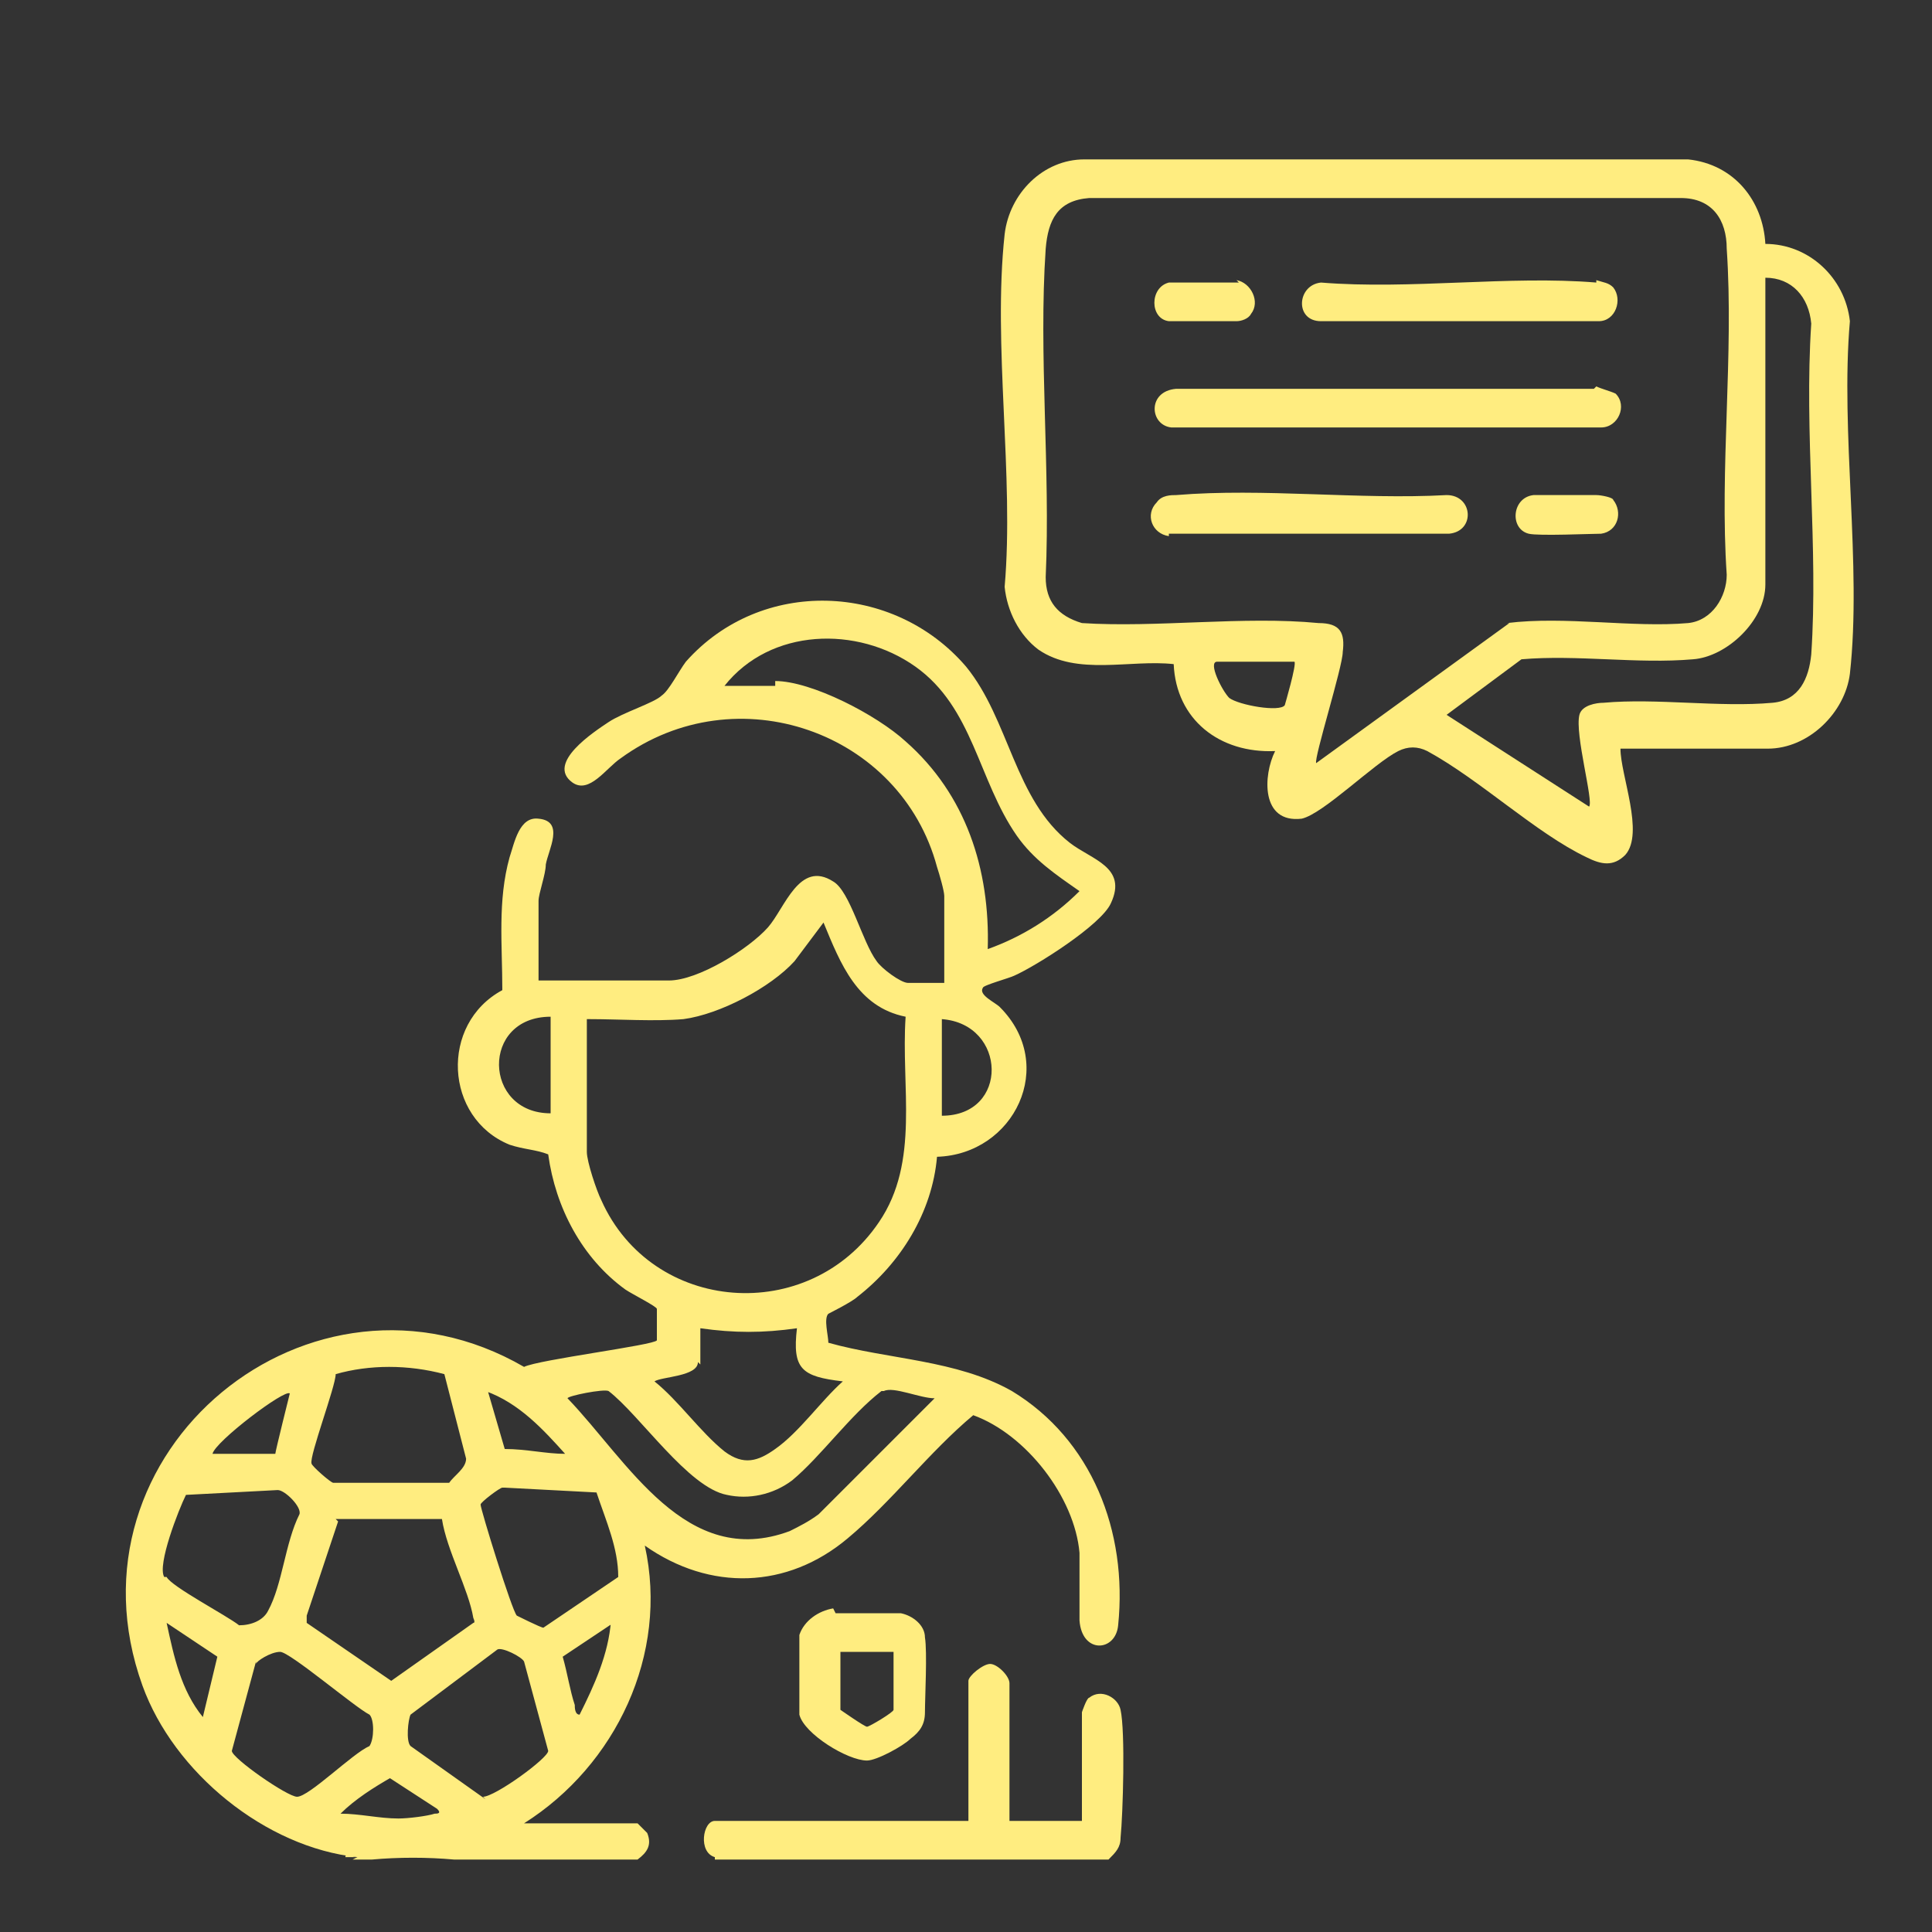
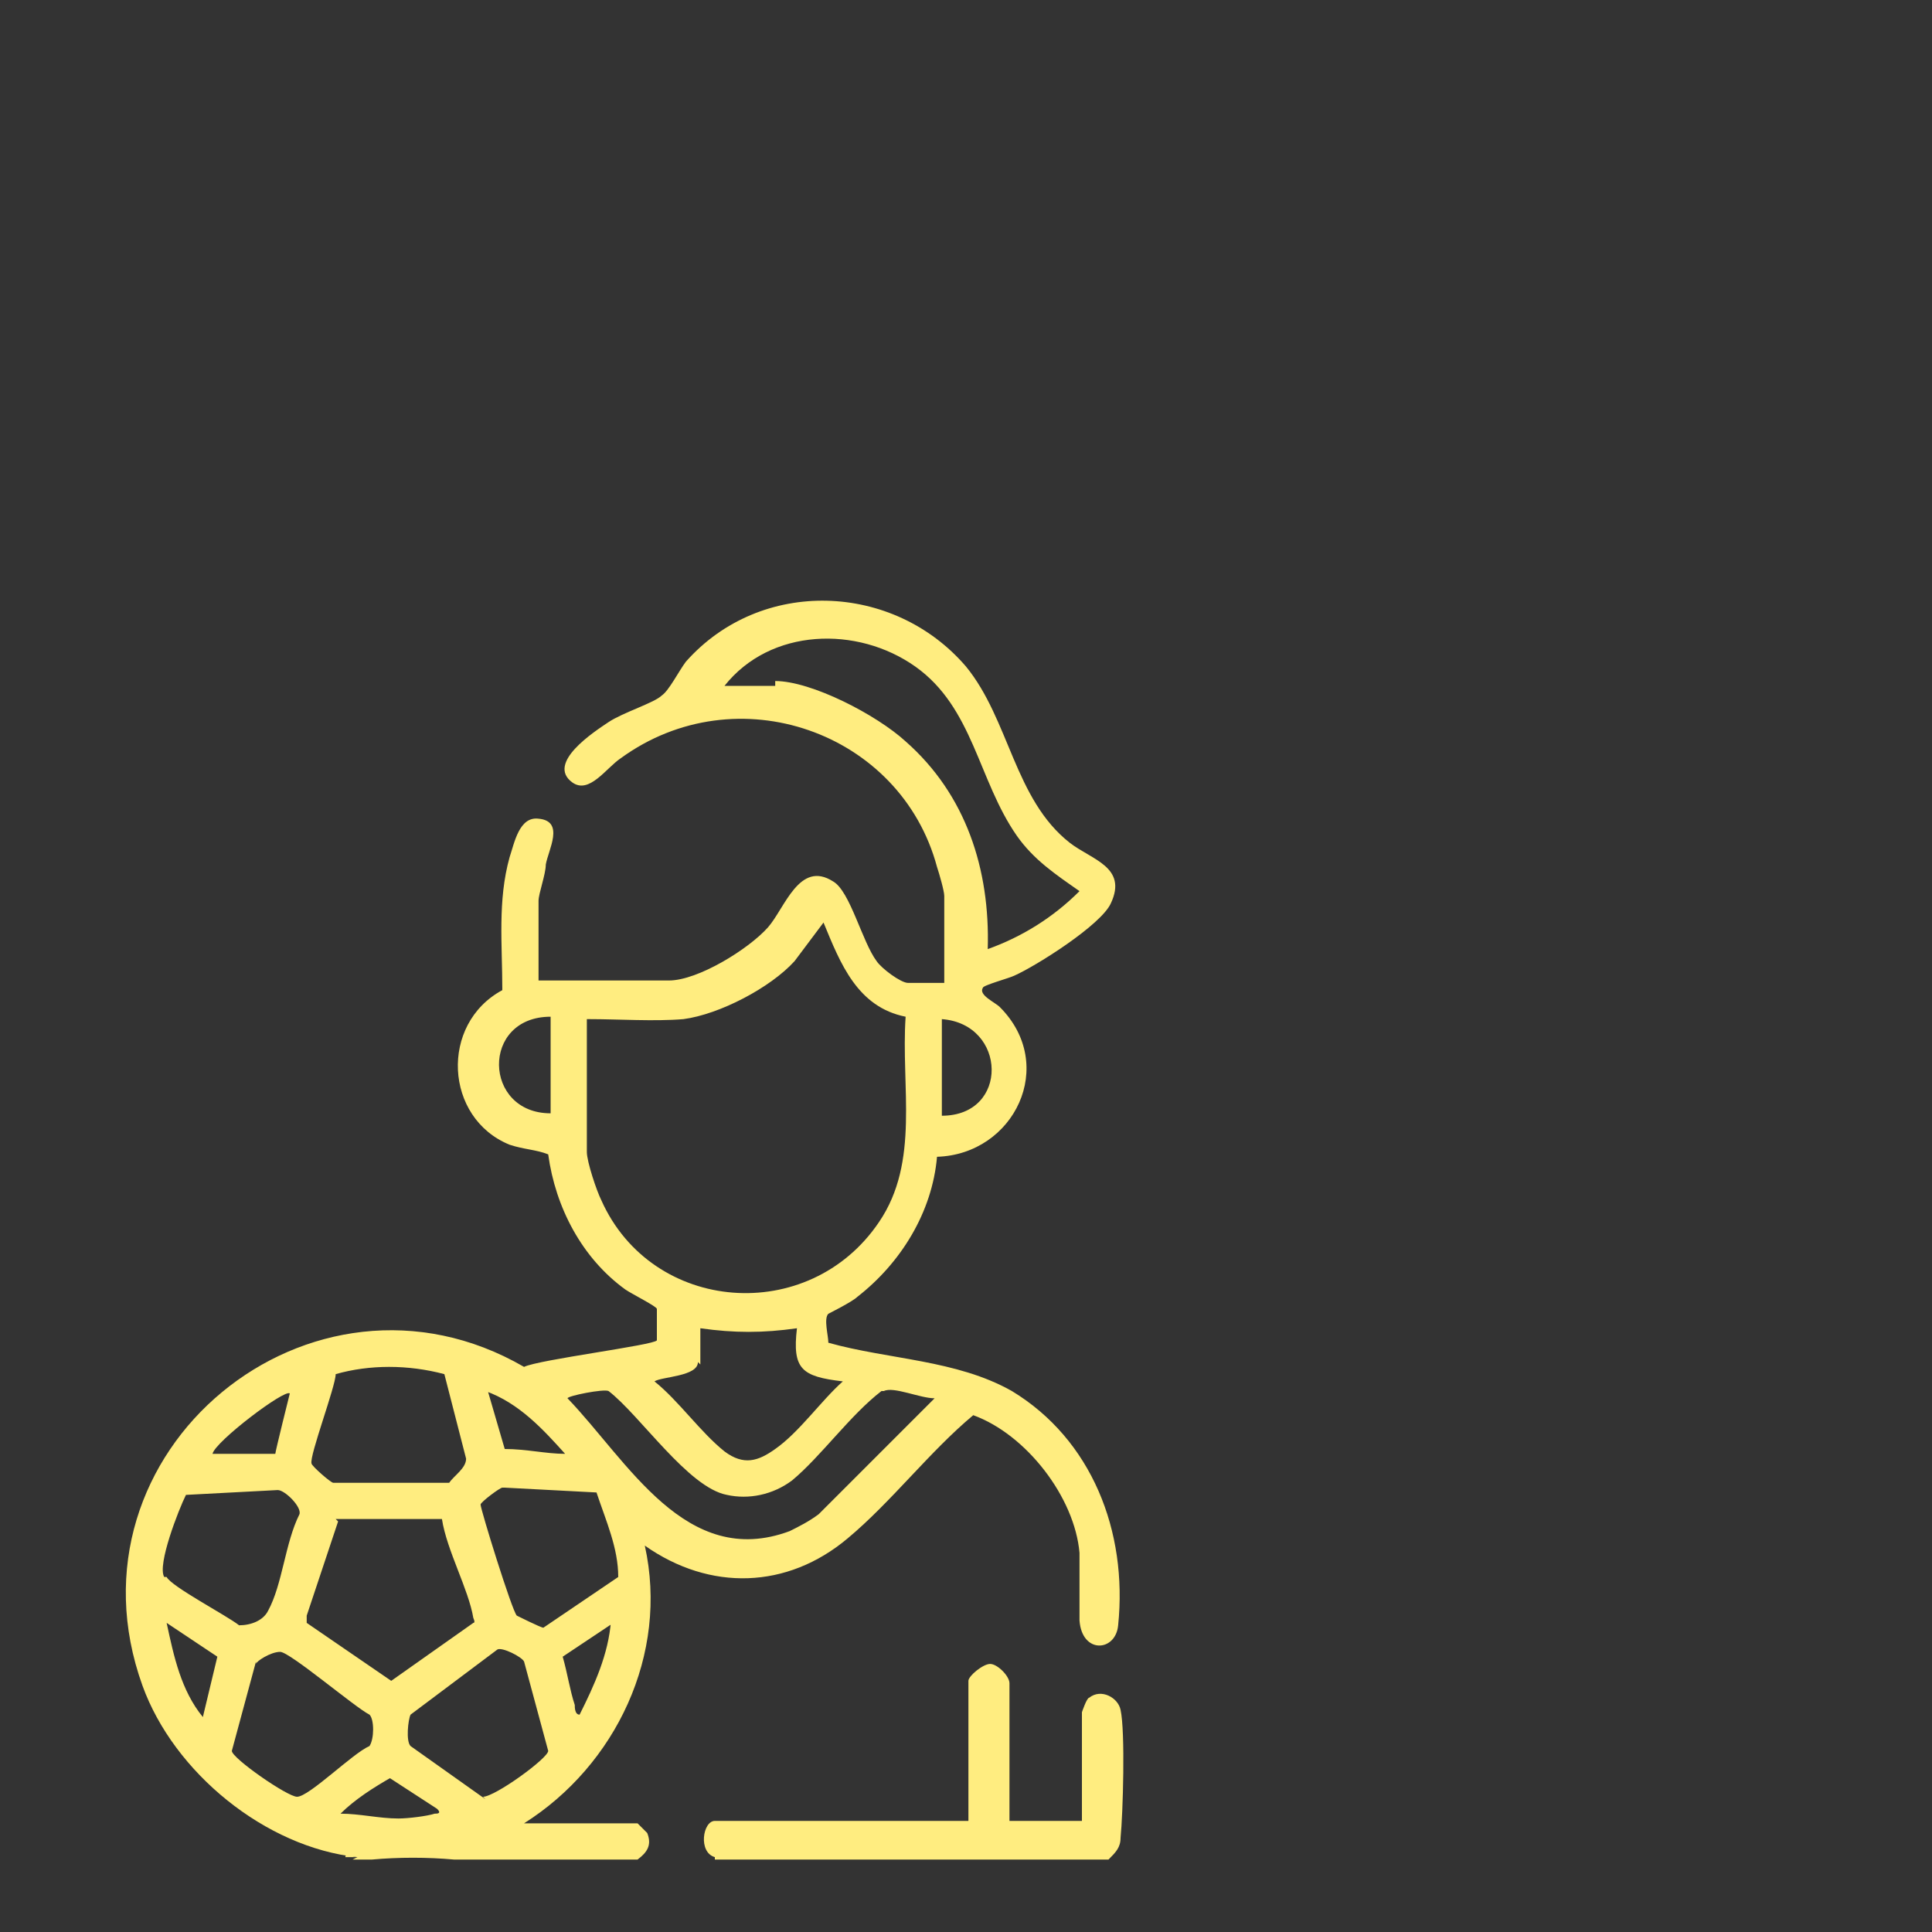
<svg xmlns="http://www.w3.org/2000/svg" id="Capa_1" version="1.1" viewBox="0 0 80 80">
  <rect x="0" y="0" width="80" height="80" fill="#333333" stroke="none" />
  <defs>
    <style>
      .st0 {
        fill: #ffed80;
      }
    </style>
  </defs>
-   <path class="st0" d="M67.1,31c0,1.1,1,3.5.2,4.4-.5.5-1,.4-1.6.1-2.1-1-4.4-3.2-6.6-4.4-.4-.2-.8-.2-1.2,0-1,.5-3.1,2.6-4,2.8-1.7.2-1.6-1.8-1.1-2.8-2.3.1-4.1-1.3-4.2-3.6-1.8-.2-4,.5-5.6-.6-.8-.6-1.3-1.6-1.4-2.6.4-4.6-.5-10,0-14.6.2-1.7,1.6-3.1,3.3-3.1h25c1.9.2,3.1,1.7,3.2,3.5,1.8,0,3.3,1.4,3.5,3.2-.4,4.6.5,10.1,0,14.6-.2,1.6-1.7,3.1-3.4,3.1h-6.1,0ZM62.4,25.8c2.4-.3,5.2.2,7.5,0,1-.1,1.6-1.1,1.6-2-.3-4.4.3-9.1,0-13.5,0-1.2-.6-2.1-1.9-2.1h-24.5c-1.3.1-1.7.9-1.8,2.1-.3,4.4.2,9.1,0,13.6,0,1,.5,1.6,1.5,1.9,3.1.2,6.7-.3,9.8,0,.9,0,1.1.4,1,1.2,0,.6-1.2,4.4-1.1,4.6l8-5.8h0ZM73.1,24.2c0,1.5-1.6,3-3,3.1-2.3.2-4.8-.2-7.1,0l-3.1,2.3,5.9,3.8c.2-.2-.6-3-.4-3.8.1-.4.7-.5,1-.5,2.2-.2,4.8.2,7,0,1.1-.1,1.5-1,1.6-2,.3-4.4-.3-9.2,0-13.7-.1-1.1-.8-1.9-1.9-1.9v12.7h0ZM50.4,27.4c-.4,0,.2,1.2.5,1.5.4.3,2.1.6,2.3.3,0,0,.5-1.7.4-1.8h-3.2ZM66,16.1h-17.3c-1.2.1-1.1,1.5-.2,1.6h17.8c.7,0,1.1-.9.6-1.4-.2-.1-.6-.2-.8-.3h0ZM66.1,11.7c-3.6-.3-7.7.3-11.4,0-1,.1-1.1,1.6,0,1.6h11.5c.7,0,1-.9.6-1.4-.2-.2-.4-.2-.7-.3h0ZM48.4,22.1h11.6c1.1-.1,1-1.6-.1-1.6-3.6.2-7.6-.3-11.2,0-.2,0-.6,0-.8.3-.5.5-.2,1.3.5,1.4h0ZM51.3,11.7c-.5,0-2.5,0-2.9,0-.8.2-.8,1.5,0,1.6.5,0,2.3,0,2.8,0,.2,0,.5-.1.6-.3.4-.5,0-1.3-.6-1.4h0ZM66.1,20.5c-.5,0-2.1,0-2.6,0-.9.1-1,1.4-.2,1.6.4.1,2.6,0,3,0,.7-.1.9-.9.5-1.4,0-.1-.5-.2-.7-.2h0Z" />
  <path class="st0" d="M29.6,76.9c-.7-.2-.5-1.5,0-1.5h10.5v-5.8c0-.2.6-.7.9-.7s.8.5.8.8v5.7h3v-4.5c0,0,.2-.6.3-.6.5-.4,1.2,0,1.3.5.2.9.1,4.3,0,5.3,0,.4-.2.6-.5.9h-16.3Z" />
  <path class="st0" d="M17.2,76.9h-2.9c0-.2.3,0,.5,0h2c.1,0,.4,0,.5,0h0Z" />
  <path class="st0" d="M14.8,76.9c-3.8-.4-7.6-3.5-8.9-7.1-3.5-9.7,7-18.3,15.8-13.2.6-.3,5.4-.9,5.5-1.1,0,0,0-1.1,0-1.3,0-.1-1-.6-1.3-.8-1.8-1.3-2.9-3.4-3.2-5.6-.5-.2-1-.2-1.6-.4-2.7-1.1-2.9-5-.3-6.4,0-1.9-.2-3.7.3-5.5.2-.6.4-1.7,1.2-1.6,1.1.1.4,1.3.3,1.9,0,.4-.3,1.2-.3,1.5v3.3h5.4c1.2,0,3.3-1.3,4.1-2.2.7-.8,1.3-2.8,2.7-1.9.7.4,1.2,2.5,1.8,3.3.2.3,1,.9,1.3.9h1.5v-3.6c0-.2-.2-.9-.3-1.2-1.5-5.6-8.3-8-13.1-4.5-.6.4-1.3,1.5-2,1-1.1-.8.9-2.1,1.5-2.5s1.9-.8,2.2-1.1c.3-.2.7-1,1-1.4,3.1-3.5,8.6-3.3,11.6.2,1.8,2.2,2,5.5,4.3,7.3.9.7,2.4,1,1.7,2.5-.4.9-3.1,2.6-4,3-.2.1-1.3.4-1.3.5-.2.3.5.6.7.8,2.4,2.4.6,6.1-2.6,6.2-.2,2.3-1.5,4.4-3.3,5.8-.2.2-1.2.7-1.2.7-.2.2,0,.9,0,1.2,2.5.7,5.3.7,7.6,2,3.3,2,4.8,5.8,4.4,9.7-.1,1.1-1.5,1.2-1.6-.2,0-.9,0-1.9,0-2.8-.2-2.3-2.2-4.9-4.4-5.7-1.8,1.5-3.4,3.6-5.2,5.1-2.5,2.1-5.7,2.2-8.4.3,1,4.5-1.2,9.1-5,11.5h4.7s.4.4.4.4c.2.5,0,.8-.4,1.1h-7.6c-1.1-.1-2.3-.1-3.4,0-.3,0-.6,0-.8,0h0ZM24.3,42.2v5.5c0,.4.4,1.6.6,2,2.1,4.7,8.6,5.2,11.5.9,1.7-2.5.9-5.6,1.1-8.5-2-.4-2.7-2.2-3.4-3.9l-1.2,1.6c-1,1.1-3.1,2.2-4.6,2.4-1.2.1-2.7,0-3.9,0h0ZM32.1,28.2c1.5,0,4.2,1.4,5.4,2.5,2.5,2.2,3.5,5.3,3.4,8.6,1.4-.5,2.7-1.3,3.8-2.4-1-.7-1.9-1.3-2.6-2.3-1.6-2.3-1.8-5.3-4.2-7s-6-1.6-7.9.8h2.1,0ZM14,63l-1.3,3.9v.3s3.5,2.4,3.5,2.4l3.4-2.4c.1,0,0-.2,0-.2-.2-1.2-1.1-2.8-1.3-4.1h-4.4s0,0,0,0ZM36.5,57.6c-1.3,1-2.5,2.7-3.7,3.7-.8.6-1.8.8-2.7.6-1.6-.3-3.6-3.3-4.9-4.3-.2-.1-1.7.2-1.7.3,2.5,2.6,4.9,7.1,9.2,5.5.4-.2.8-.4,1.2-.7l4.8-4.8c-.6,0-1.7-.5-2.1-.3h0ZM13.9,56.9c0,.5-1.1,3.4-1,3.7,0,.1.8.8.9.8h4.8c.2-.3.7-.6.7-1l-.9-3.5c-1.5-.4-3.1-.4-4.5,0h0ZM28.9,56.4c0,.6-1.5.6-1.8.8,1,.8,1.9,2.1,2.9,2.9.8.6,1.4.4,2.1-.1,1-.7,1.9-2,2.8-2.8-1.7-.2-2.1-.5-1.9-2.2-1.4.2-2.6.2-4,0v1.5h0ZM20.8,61.6c-.1,0-.9.6-.9.7,0,.2,1.3,4.4,1.5,4.6,0,0,1,.5,1.1.5l3.1-2.1c0-1.2-.5-2.3-.9-3.5l-3.8-.2h0ZM6.9,65.3c.2.4,2.5,1.6,3,2,.5,0,1-.2,1.2-.6.6-1.1.7-2.8,1.3-4,.1-.3-.6-1-.9-1l-3.8.2c-.3.6-1.2,2.9-.9,3.4h0ZM10.6,68.8l-1,3.7c0,.3,2.3,1.9,2.7,1.9.5,0,2.3-1.8,3-2.1.2-.3.2-1.1,0-1.3-.6-.3-3.3-2.6-3.7-2.6s-1,.4-1,.5h0ZM20,74.4c.5,0,2.7-1.6,2.7-1.9l-1-3.7c-.1-.2-.9-.6-1.1-.5l-3.6,2.7c-.1.2-.2,1.1,0,1.3l3.1,2.2h0ZM22.8,46.1v-4c-2.9,0-2.8,4,0,4ZM39,42.2v4c2.8,0,2.7-3.8,0-4ZM9,68.6l-2.1-1.4c.3,1.4.6,2.8,1.5,3.9l.6-2.5h0ZM16.2,73.6c-.7.4-1.5.9-2.1,1.5.8,0,1.6.2,2.4.2.4,0,1.2-.1,1.5-.2.1,0,.3,0,.1-.2l-2-1.3h0ZM8.9,60.2h2.5c0-.1.6-2.5.6-2.5-.2-.2-3.1,2-3.2,2.5h0ZM20.2,57.6l.7,2.4c.9,0,1.7.2,2.5.2-.9-1-1.9-2.1-3.3-2.6ZM25.4,67.2l-2.1,1.4c.2.7.3,1.4.5,2,0,.1,0,.4.2.4.6-1.2,1.2-2.5,1.3-3.9h0Z" />
-   <path class="st0" d="M34.6,66.8c.7,0,2.1,0,2.7,0,.5.1,1,.5,1,1,.1.6,0,2.5,0,3.1,0,.5-.2.8-.6,1.1-.3.3-1.4.9-1.8.9-.8,0-2.6-1.1-2.8-1.9,0-.6,0-2.8,0-3.3.2-.6.8-1,1.4-1.1h0ZM34.8,68.4v2.4c0,0,1,.7,1.1.7.1,0,1.1-.6,1.1-.7v-2.4h-2.1Z" />
</svg>